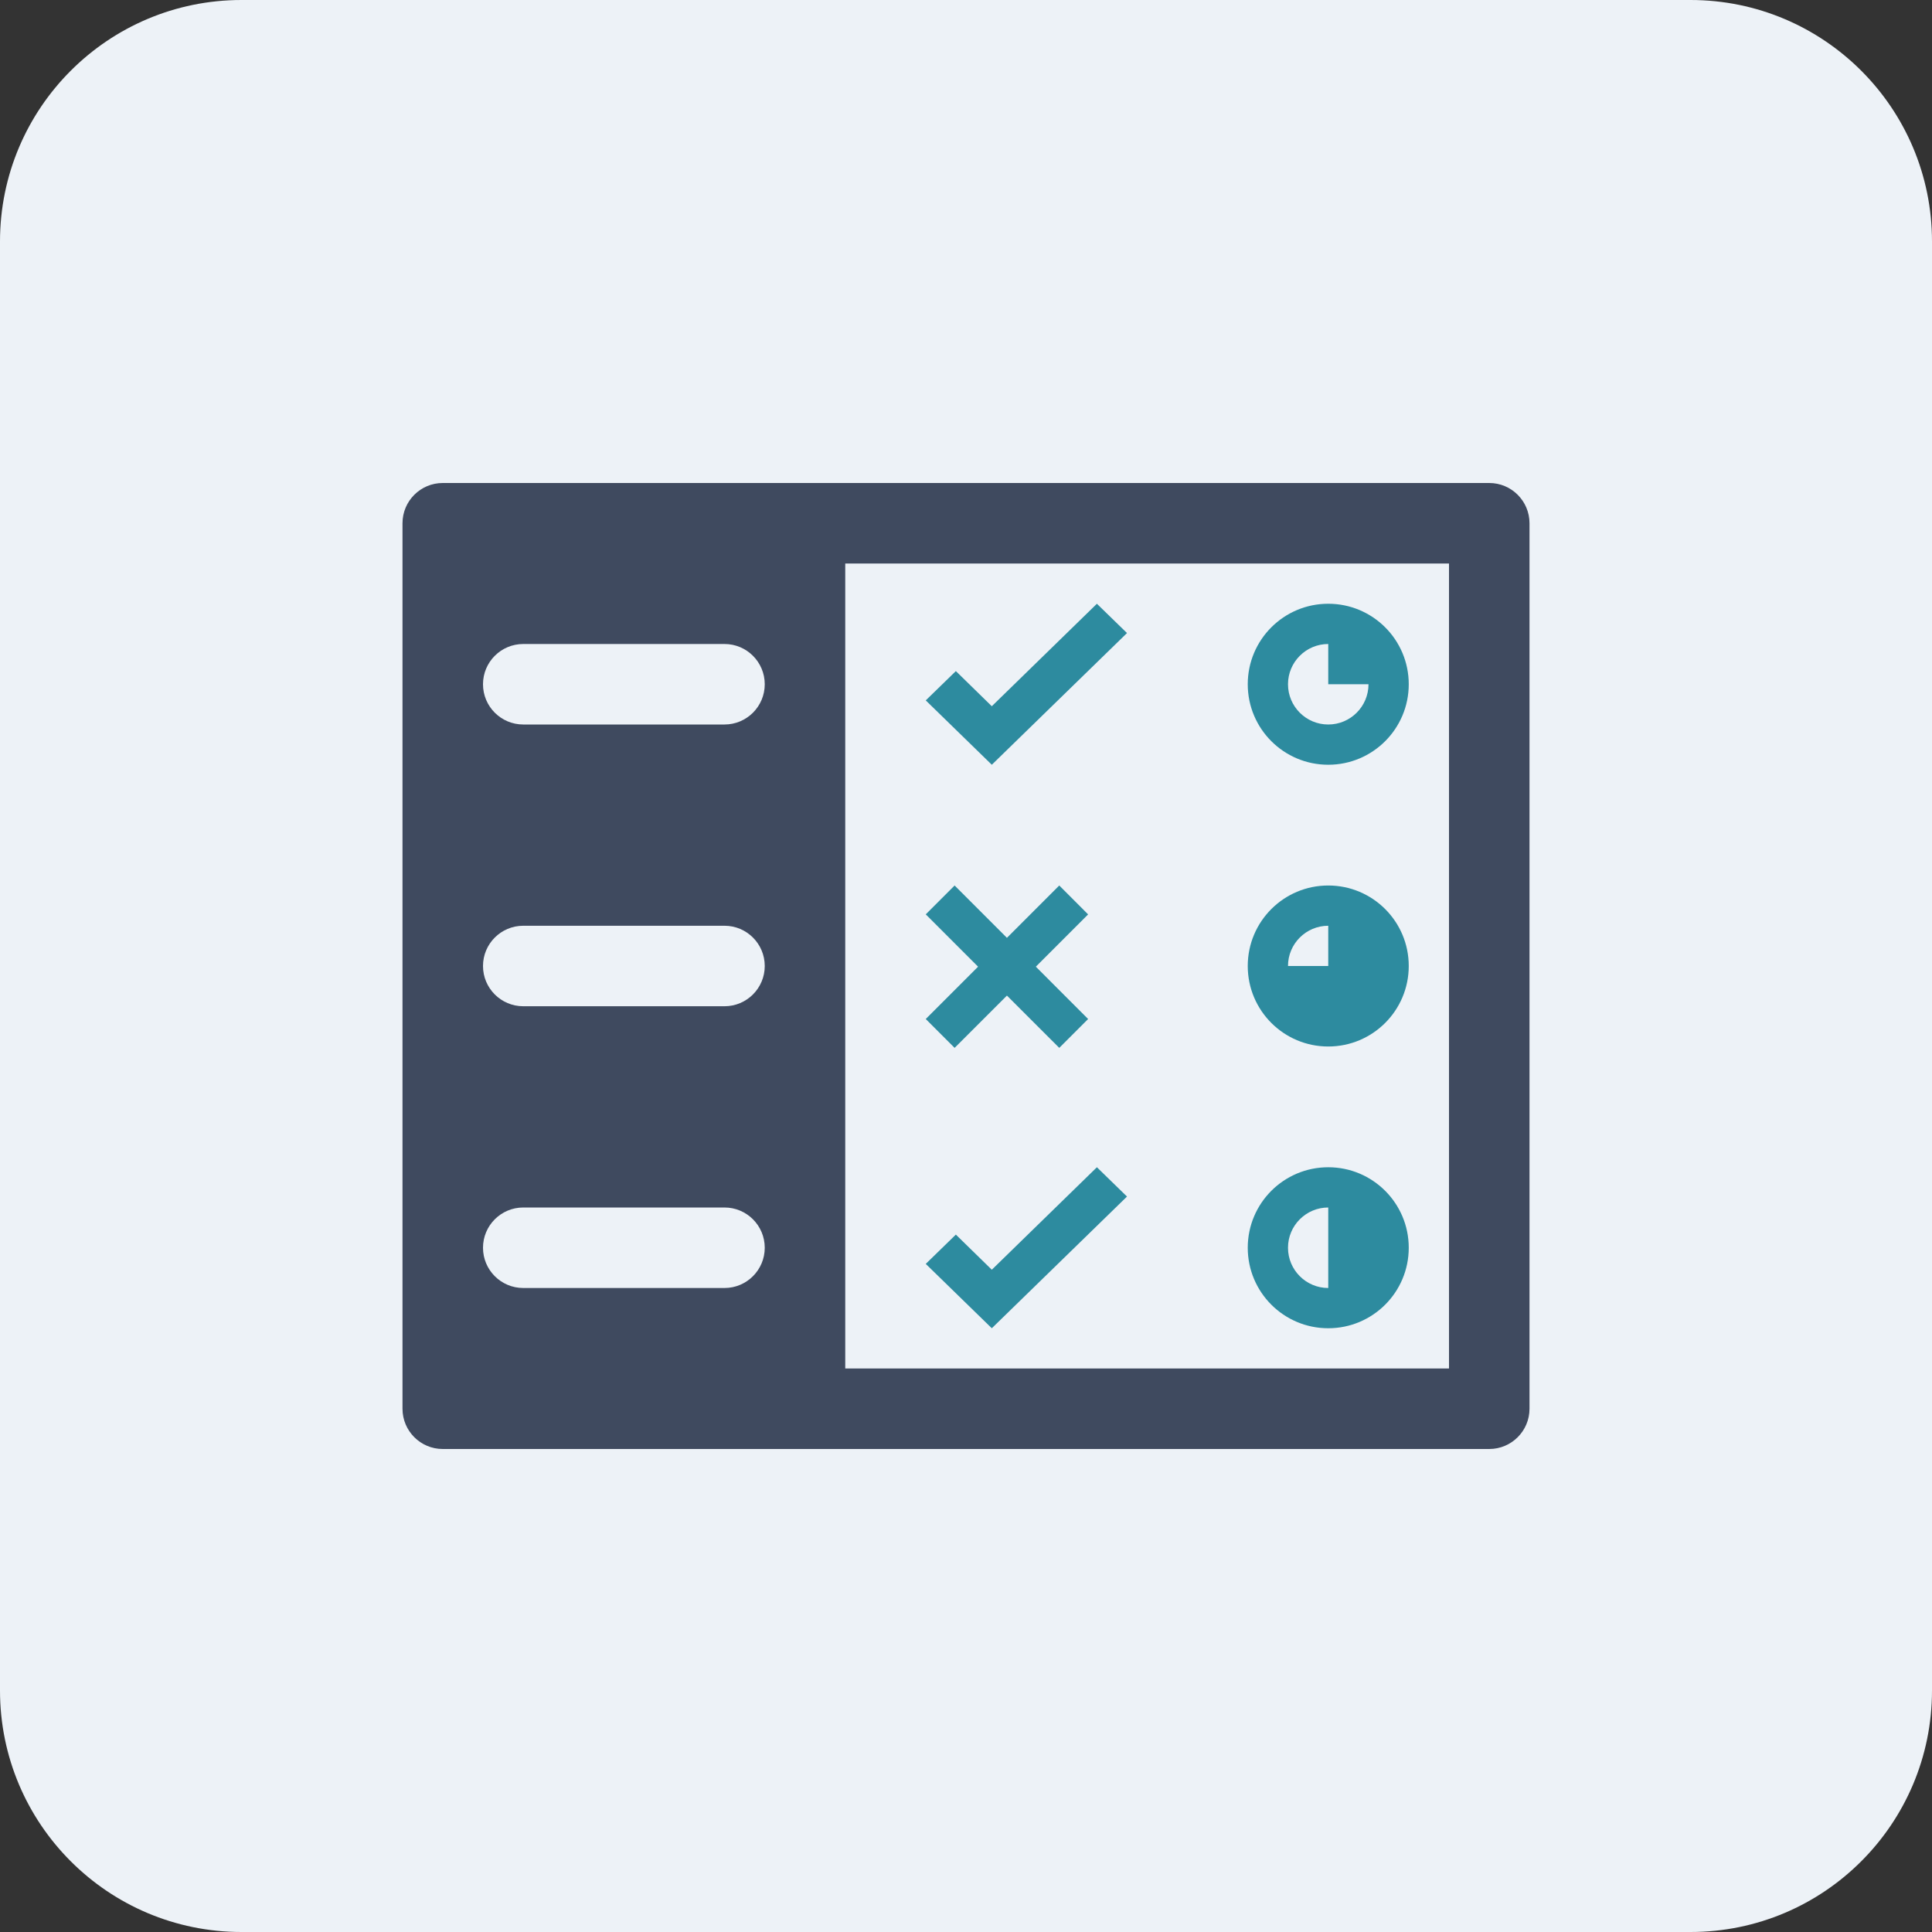
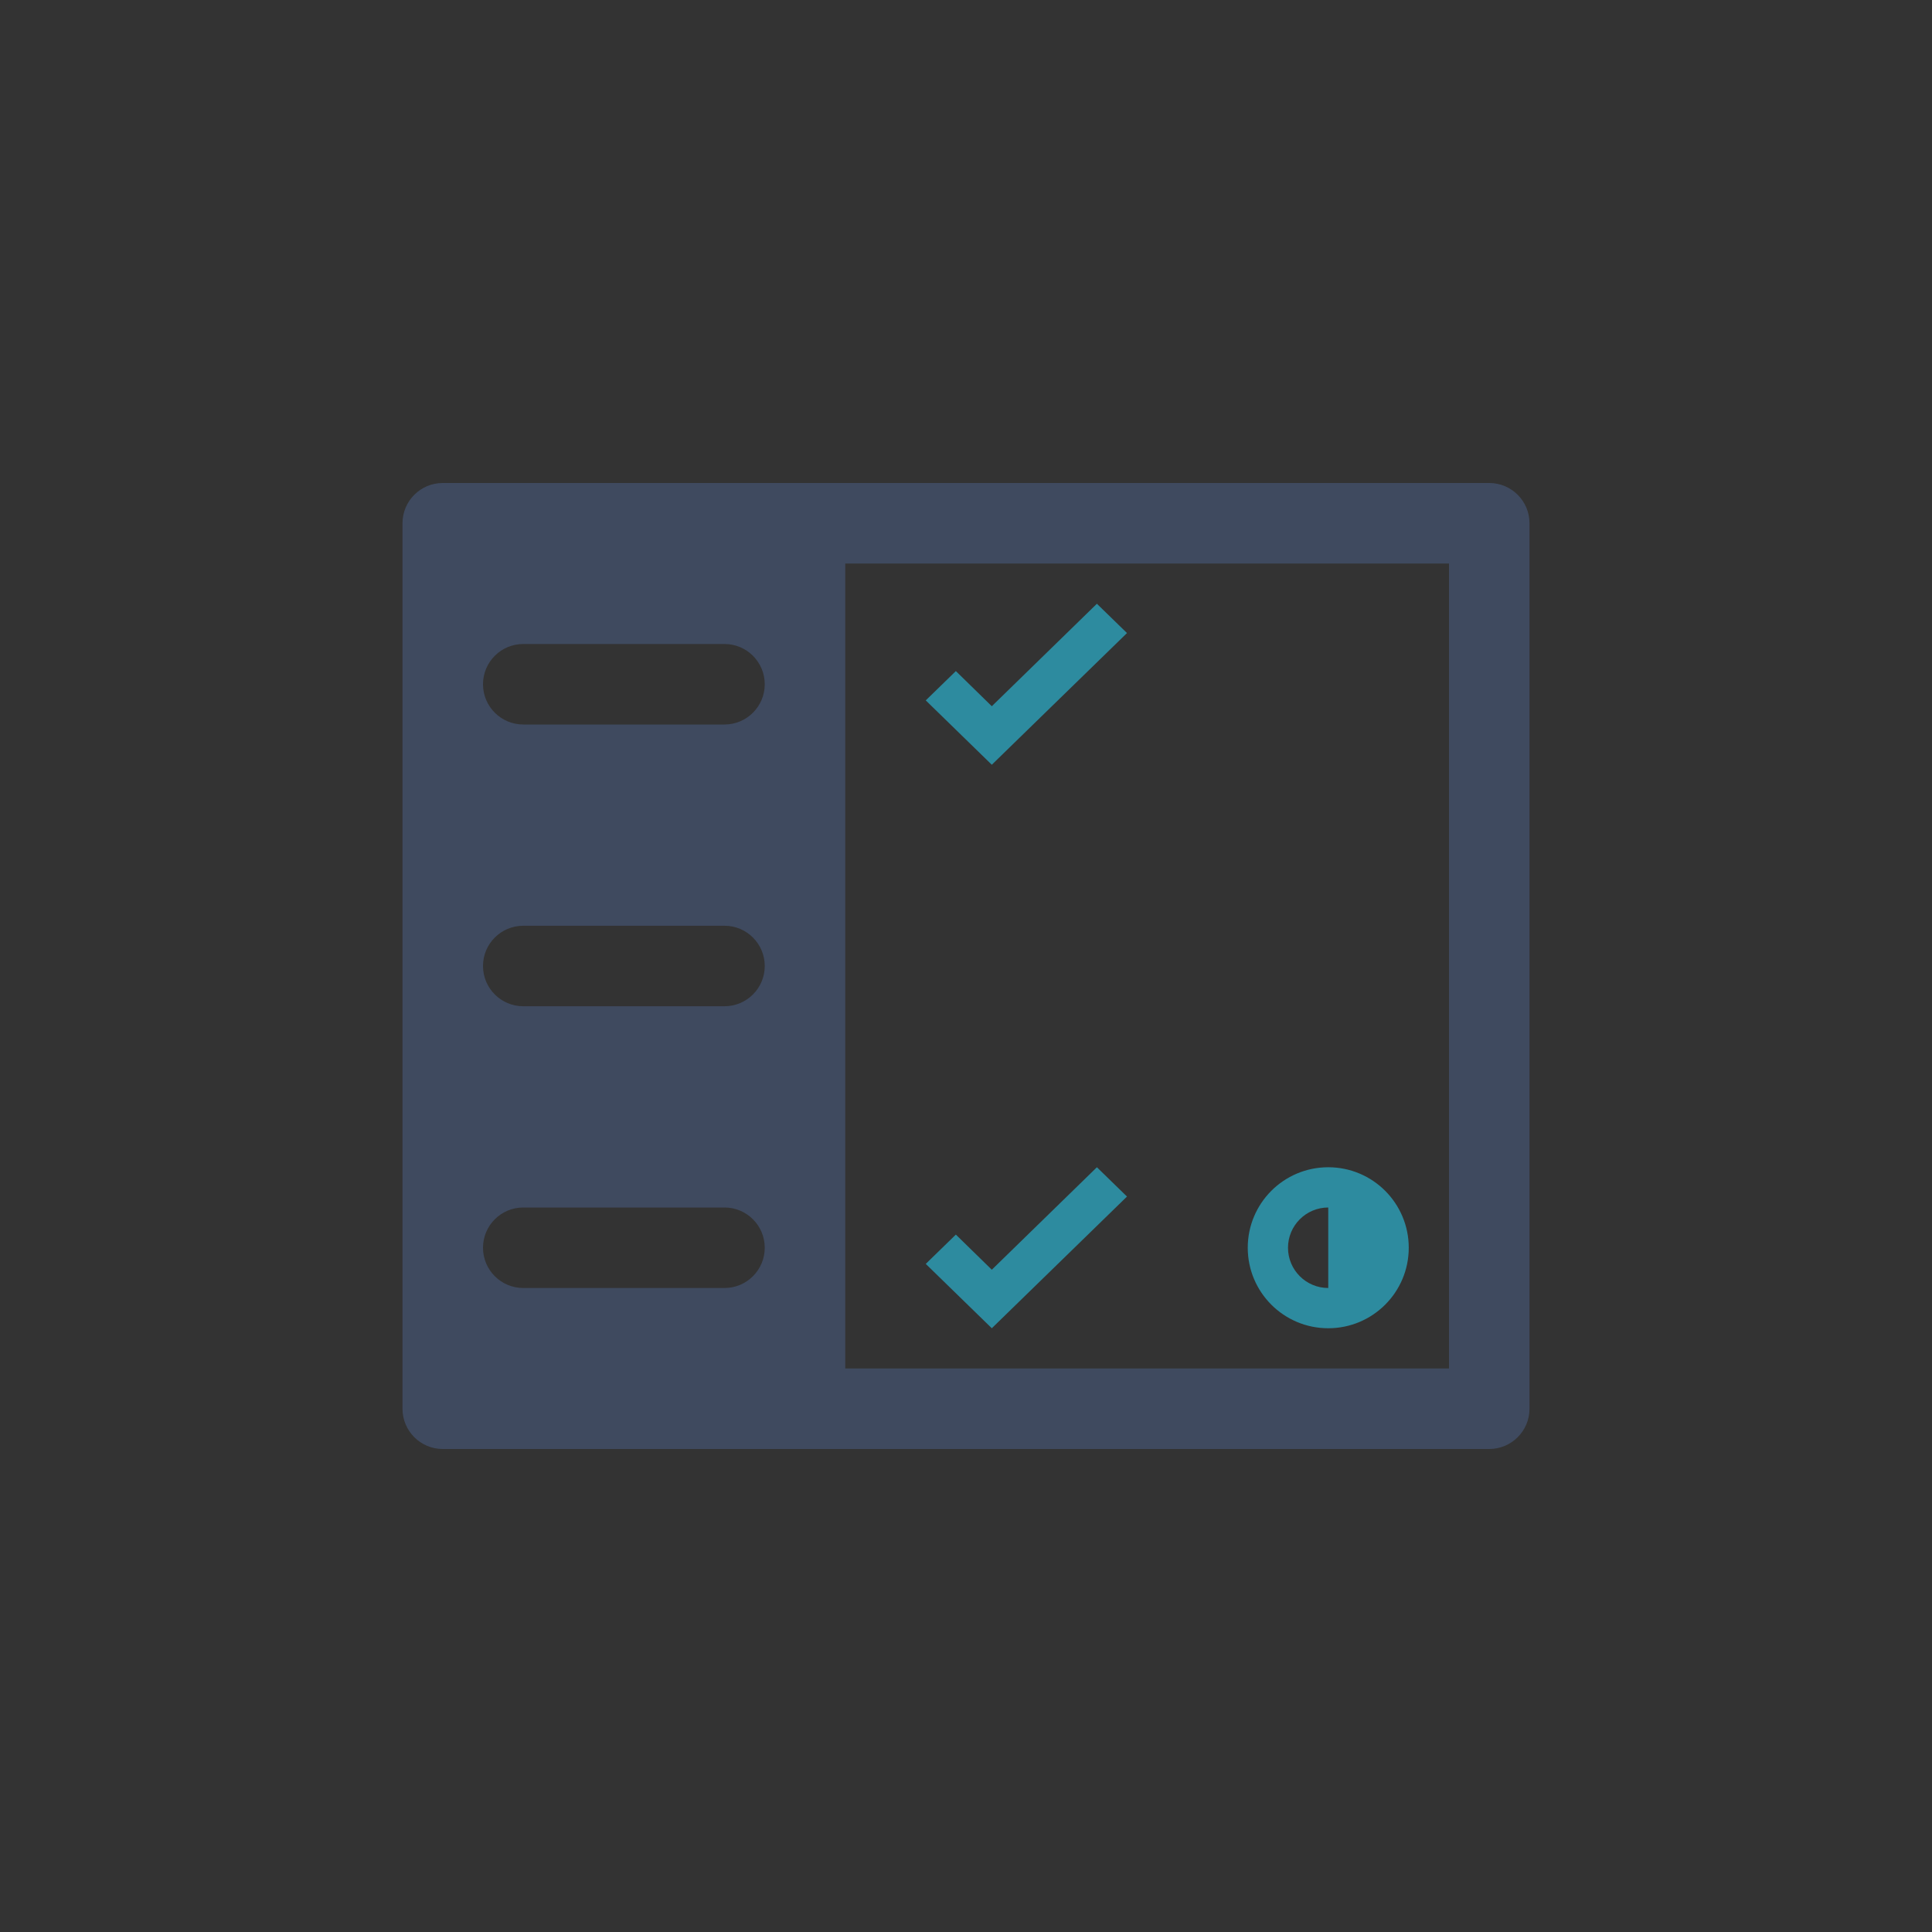
<svg xmlns="http://www.w3.org/2000/svg" width="48" height="48" viewBox="0 0 48 48" fill="none">
  <rect x="0" y="0" width="48" height="48" fill="#333333" stroke="none" />
-   <path d="M0 6C0 2.686 2.686 0 6 0H42C45.314 0 48 2.686 48 6V42C48 45.314 45.314 48 42 48H6C2.686 48 0 45.314 0 42V6Z" fill="#EDF2F7" />
-   <path d="M8 8H40V40H8V8Z" fill="#F3F2F1" fill-opacity="0.01" />
-   <path fill-rule="evenodd" clip-rule="evenodd" d="M35 17C35 18.105 34.105 19 33 19C31.895 19 31 18.105 31 17C31 15.895 31.895 15 33 15C34.105 15 35 15.895 35 17ZM34 17C34 17.552 33.552 18 33 18C32.448 18 32 17.552 32 17C32 16.448 32.448 16 33 16V17H34Z" fill="#2D8B9F" />
-   <path fill-rule="evenodd" clip-rule="evenodd" d="M33 26C34.105 26 35 25.105 35 24C35 22.895 34.105 22 33 22C31.895 22 31 22.895 31 24C31 25.105 31.895 26 33 26ZM32 24H33V23C32.448 23 32 23.448 32 24Z" fill="#2D8B9F" />
  <path fill-rule="evenodd" clip-rule="evenodd" d="M35 31C35 32.105 34.105 33 33 33C31.895 33 31 32.105 31 31C31 29.895 31.895 29 33 29C34.105 29 35 29.895 35 31ZM33 32V30C32.448 30 32 30.448 32 31C32 31.552 32.448 32 33 32Z" fill="#2D8B9F" />
  <path d="M24.641 19L23 17.401L23.748 16.673L24.641 17.546L27.252 15L28 15.728L24.641 19Z" fill="#2D8B9F" />
  <path d="M24.641 33L23 31.401L23.748 30.673L24.641 31.546L27.252 29L28 29.728L24.641 33Z" fill="#2D8B9F" />
-   <path d="M26.317 26.034L27.034 25.317L25.735 24.017L27.034 22.718L26.317 22L25.017 23.3L23.717 22L23 22.717L24.3 24.017L23 25.317L23.717 26.034L25.017 24.735L26.317 26.034Z" fill="#2D8B9F" />
  <path fill-rule="evenodd" clip-rule="evenodd" d="M11 12C10.448 12 10 12.448 10 13V35C10 35.552 10.448 36 11 36H37C37.552 36 38 35.552 38 35V13C38 12.448 37.552 12 37 12H11ZM21 34H36V14H21V34ZM13 16C12.448 16 12 16.448 12 17C12 17.552 12.448 18 13 18H18C18.552 18 19 17.552 19 17C19 16.448 18.552 16 18 16H13ZM12 24C12 23.448 12.448 23 13 23H18C18.552 23 19 23.448 19 24C19 24.552 18.552 25 18 25H13C12.448 25 12 24.552 12 24ZM13 30C12.448 30 12 30.448 12 31C12 31.552 12.448 32 13 32H18C18.552 32 19 31.552 19 31C19 30.448 18.552 30 18 30H13Z" fill="#3F4A5F" />
</svg>